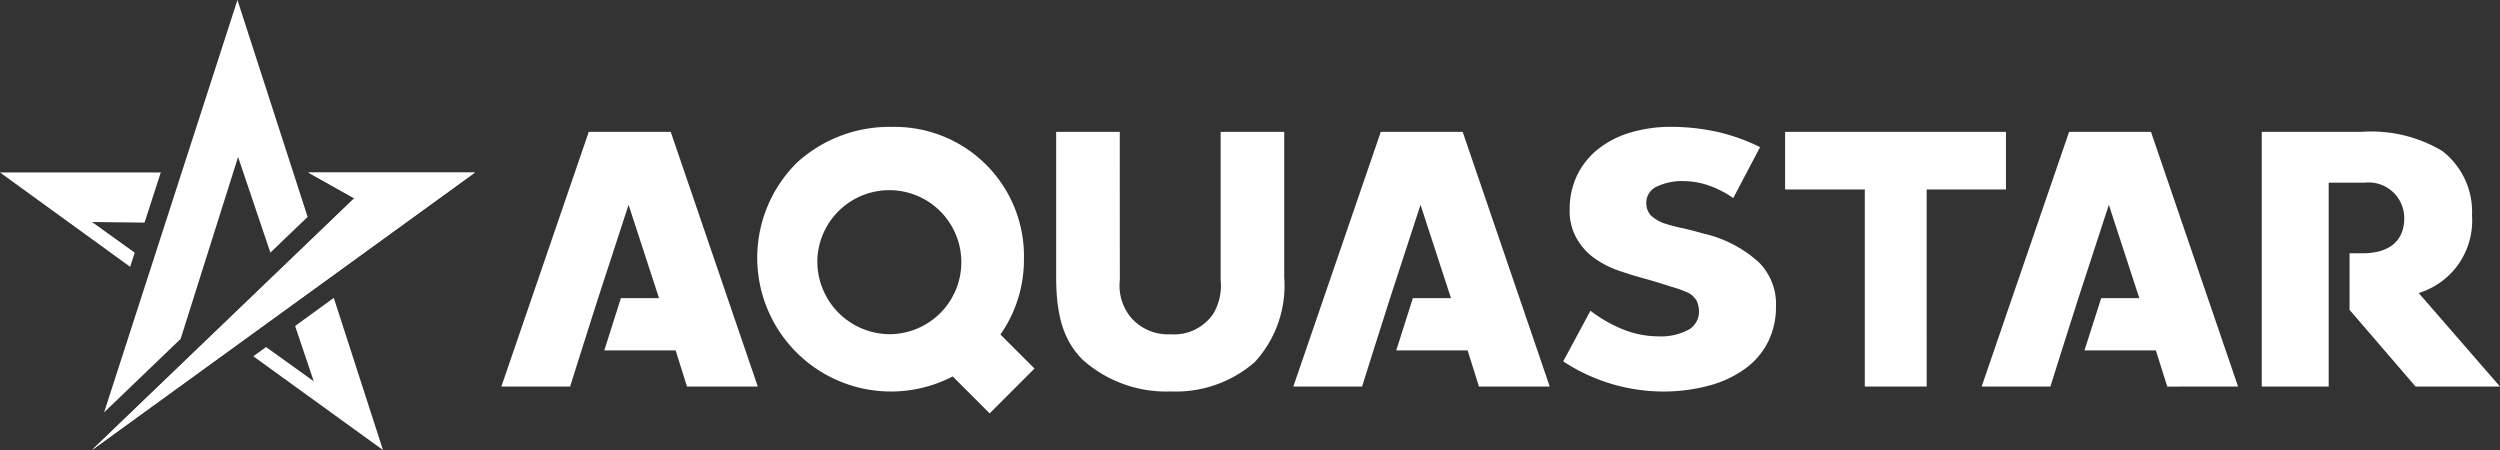
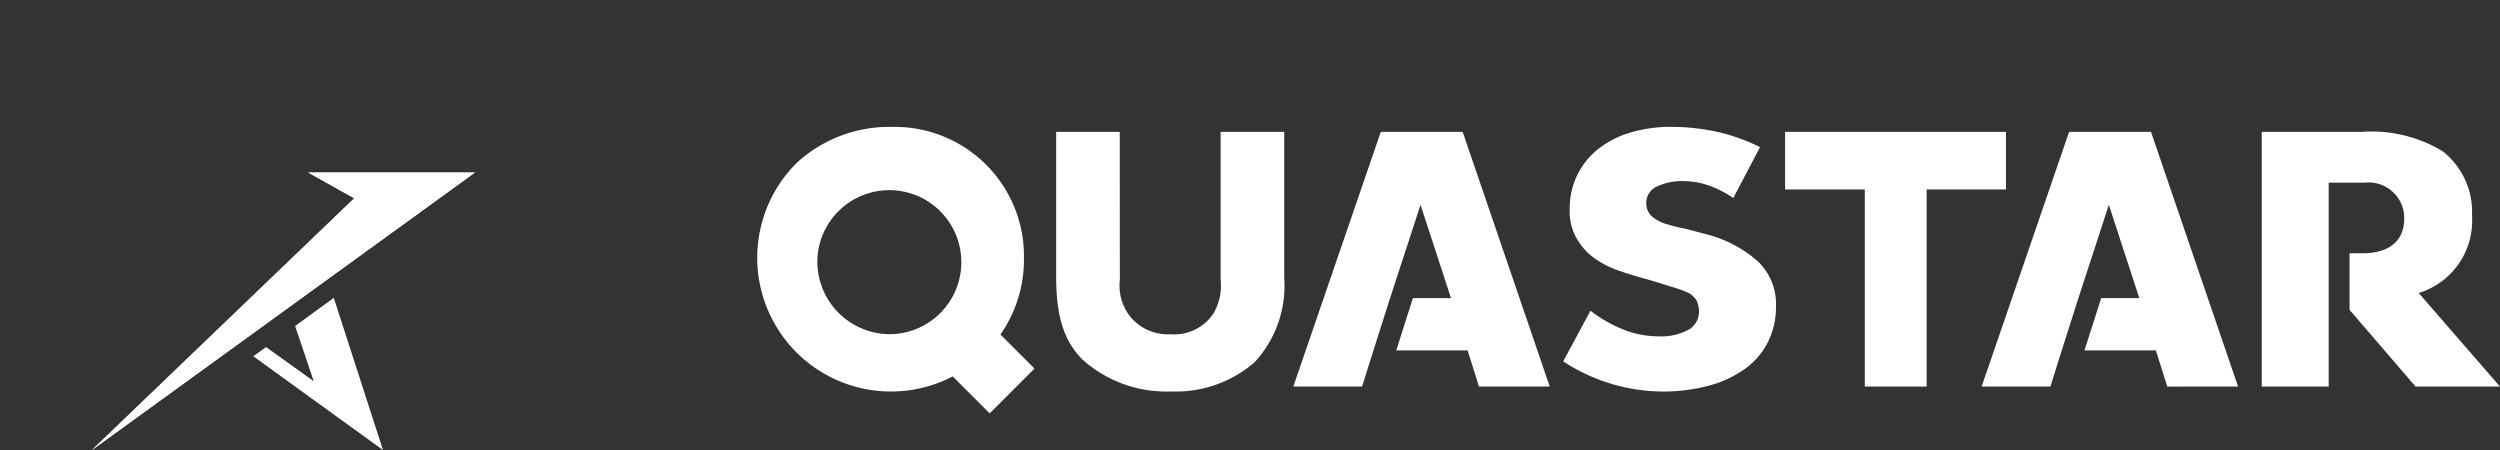
<svg xmlns="http://www.w3.org/2000/svg" width="133.314" height="24" viewBox="0 0 133.314 24">
  <rect x="0" y="0" width="133.314" height="24" fill="#333333" stroke="none" />
  <defs>
    <clipPath id="clip-path">
      <rect id="長方形_1661" data-name="長方形 1661" width="133.314" height="24" fill="none" />
    </clipPath>
  </defs>
  <g id="logo" transform="translate(0 0)">
    <g id="グループ_6472" data-name="グループ 6472" transform="translate(0 0)" clip-path="url(#clip-path)">
      <path id="パス_726" data-name="パス 726" d="M301.346,27.525a5.326,5.326,0,0,0-1.338-.682,4.126,4.126,0,0,0-1.3-.222,3.179,3.179,0,0,0-1.5.319.956.956,0,0,0-.5.833.993.993,0,0,0,.251.686,2.211,2.211,0,0,0,.659.4,9.639,9.639,0,0,0,1.123.292q.513.124,1.015.266a6.582,6.582,0,0,1,2.938,1.516,3.144,3.144,0,0,1,.931,2.371,4.181,4.181,0,0,1-.408,1.861,3.97,3.97,0,0,1-1.192,1.427,5.829,5.829,0,0,1-1.925.921,9.351,9.351,0,0,1-2.583.328,9.761,9.761,0,0,1-5.238-1.608l1.453-2.7a7.341,7.341,0,0,0,1.82,1.028,5.047,5.047,0,0,0,1.777.337,3.09,3.09,0,0,0,1.7-.39,1.123,1.123,0,0,0,.492-.886,1.483,1.483,0,0,0-.125-.624,1.222,1.222,0,0,0-.419-.408,6.2,6.2,0,0,0-.966-.345q-.471-.16-1.14-.355-.8-.213-1.558-.469a5.169,5.169,0,0,1-1.36-.682,3.3,3.3,0,0,1-.962-1.072,2.906,2.906,0,0,1-.366-1.538,4.106,4.106,0,0,1,.387-1.8,4.029,4.029,0,0,1,1.088-1.383,5.057,5.057,0,0,1,1.715-.9,7.55,7.55,0,0,1,2.269-.319,11.628,11.628,0,0,1,2.447.275,10.294,10.294,0,0,1,2.245.807Z" transform="translate(-208.92 -16.963)" fill="#fff" />
-       <path id="パス_727" data-name="パス 727" d="M107.414,38.239l-4.643-13.581H98.4L93.739,38.239h3.667l.615-1.955.848-2.667,1.654-5.07,1.624,4.978h-2.032l-.03.092-.848,2.667-.009.027h3.805l.606,1.928Z" transform="translate(-67.004 -17.626)" fill="#fff" />
      <path id="パス_728" data-name="パス 728" d="M384.182,38.239l-4.643-13.581h-4.367l-4.664,13.581h3.667l.615-1.955.848-2.667,1.654-5.07,1.624,4.978h-2.032l-.03.092L376,36.285l-.009.027H379.8l.606,1.928Z" transform="translate(-264.836 -17.626)" fill="#fff" />
      <path id="パス_729" data-name="パス 729" d="M255.488,38.239l-4.643-13.581h-4.367l-4.664,13.581h3.667l.615-1.955.848-2.667,1.654-5.07,1.624,4.978h-2.032l-.03.092-.848,2.667-.009.027h3.805l.606,1.928Z" transform="translate(-172.847 -17.626)" fill="#fff" />
      <path id="パス_730" data-name="パス 730" d="M200.881,32.559a2.669,2.669,0,0,0,.525,1.915,2.593,2.593,0,0,0,2.174.977,2.523,2.523,0,0,0,2.288-1.1,2.927,2.927,0,0,0,.388-1.793v-7.9h3.391v7.758a6.021,6.021,0,0,1-1.573,4.52A6.4,6.4,0,0,1,203.6,38.5a6.684,6.684,0,0,1-4.7-1.69c-.981-.978-1.414-2.281-1.414-4.4V24.659h3.391Z" transform="translate(-141.165 -17.626)" fill="#fff" />
      <path id="パス_731" data-name="パス 731" d="M341.317,38.239h-3.3V27.731h-4.25V24.658h11.778v3.073h-4.229Z" transform="translate(-238.576 -17.626)" fill="#fff" />
      <path id="パス_732" data-name="パス 732" d="M155.42,30.816A6.889,6.889,0,0,0,148.4,23.73a7.3,7.3,0,0,0-5.07,1.893,7.132,7.132,0,0,0,8.292,11.412l1.971,1.971,2.391-2.391L154.167,34.8a6.939,6.939,0,0,0,1.254-3.987m-7.167,3.97a3.878,3.878,0,0,1-3.848-3.991,3.84,3.84,0,1,1,3.848,3.991" transform="translate(-100.819 -16.962)" fill="#fff" />
      <path id="パス_733" data-name="パス 733" d="M431.257,33.251a4.031,4.031,0,0,0,2.842-4.133,4.094,4.094,0,0,0-1.586-3.441,7.363,7.363,0,0,0-4.318-1.018h-5.308v13.58h3.569V27.367h1.915a1.9,1.9,0,0,1,2.115,1.893c0,1.181-.758,1.873-2.234,1.873h-.682v3.017l3.52,4.089h4.5Z" transform="translate(-302.278 -17.626)" fill="#fff" />
-       <path id="パス_734" data-name="パス 734" d="M7.184,36.524,4.908,34.889l2.8.032.865-2.674H0l6.941,5.031Z" transform="translate(0 -23.05)" fill="#fff" />
      <path id="パス_735" data-name="パス 735" d="M17.186,47.05l20.423-14.8H28.722l2.454,1.374Z" transform="translate(-12.285 -23.05)" fill="#fff" />
-       <path id="パス_736" data-name="パス 736" d="M23.549,18.071l3.063-9.7,1.722,5.1,1.986-1.906L26.578,0l-7.11,21.989Z" transform="translate(-13.916 0)" fill="#fff" />
      <path id="パス_737" data-name="パス 737" d="M17.186,47.05l20.423-14.8H28.722l2.454,1.374Z" transform="translate(-12.285 -23.05)" fill="#fff" />
      <path id="パス_738" data-name="パス 738" d="M49.593,57.2l.993,2.946-2.543-1.823-.679.492,6.915,5L51.655,55.7Z" transform="translate(-33.856 -39.816)" fill="#fff" />
    </g>
  </g>
</svg>